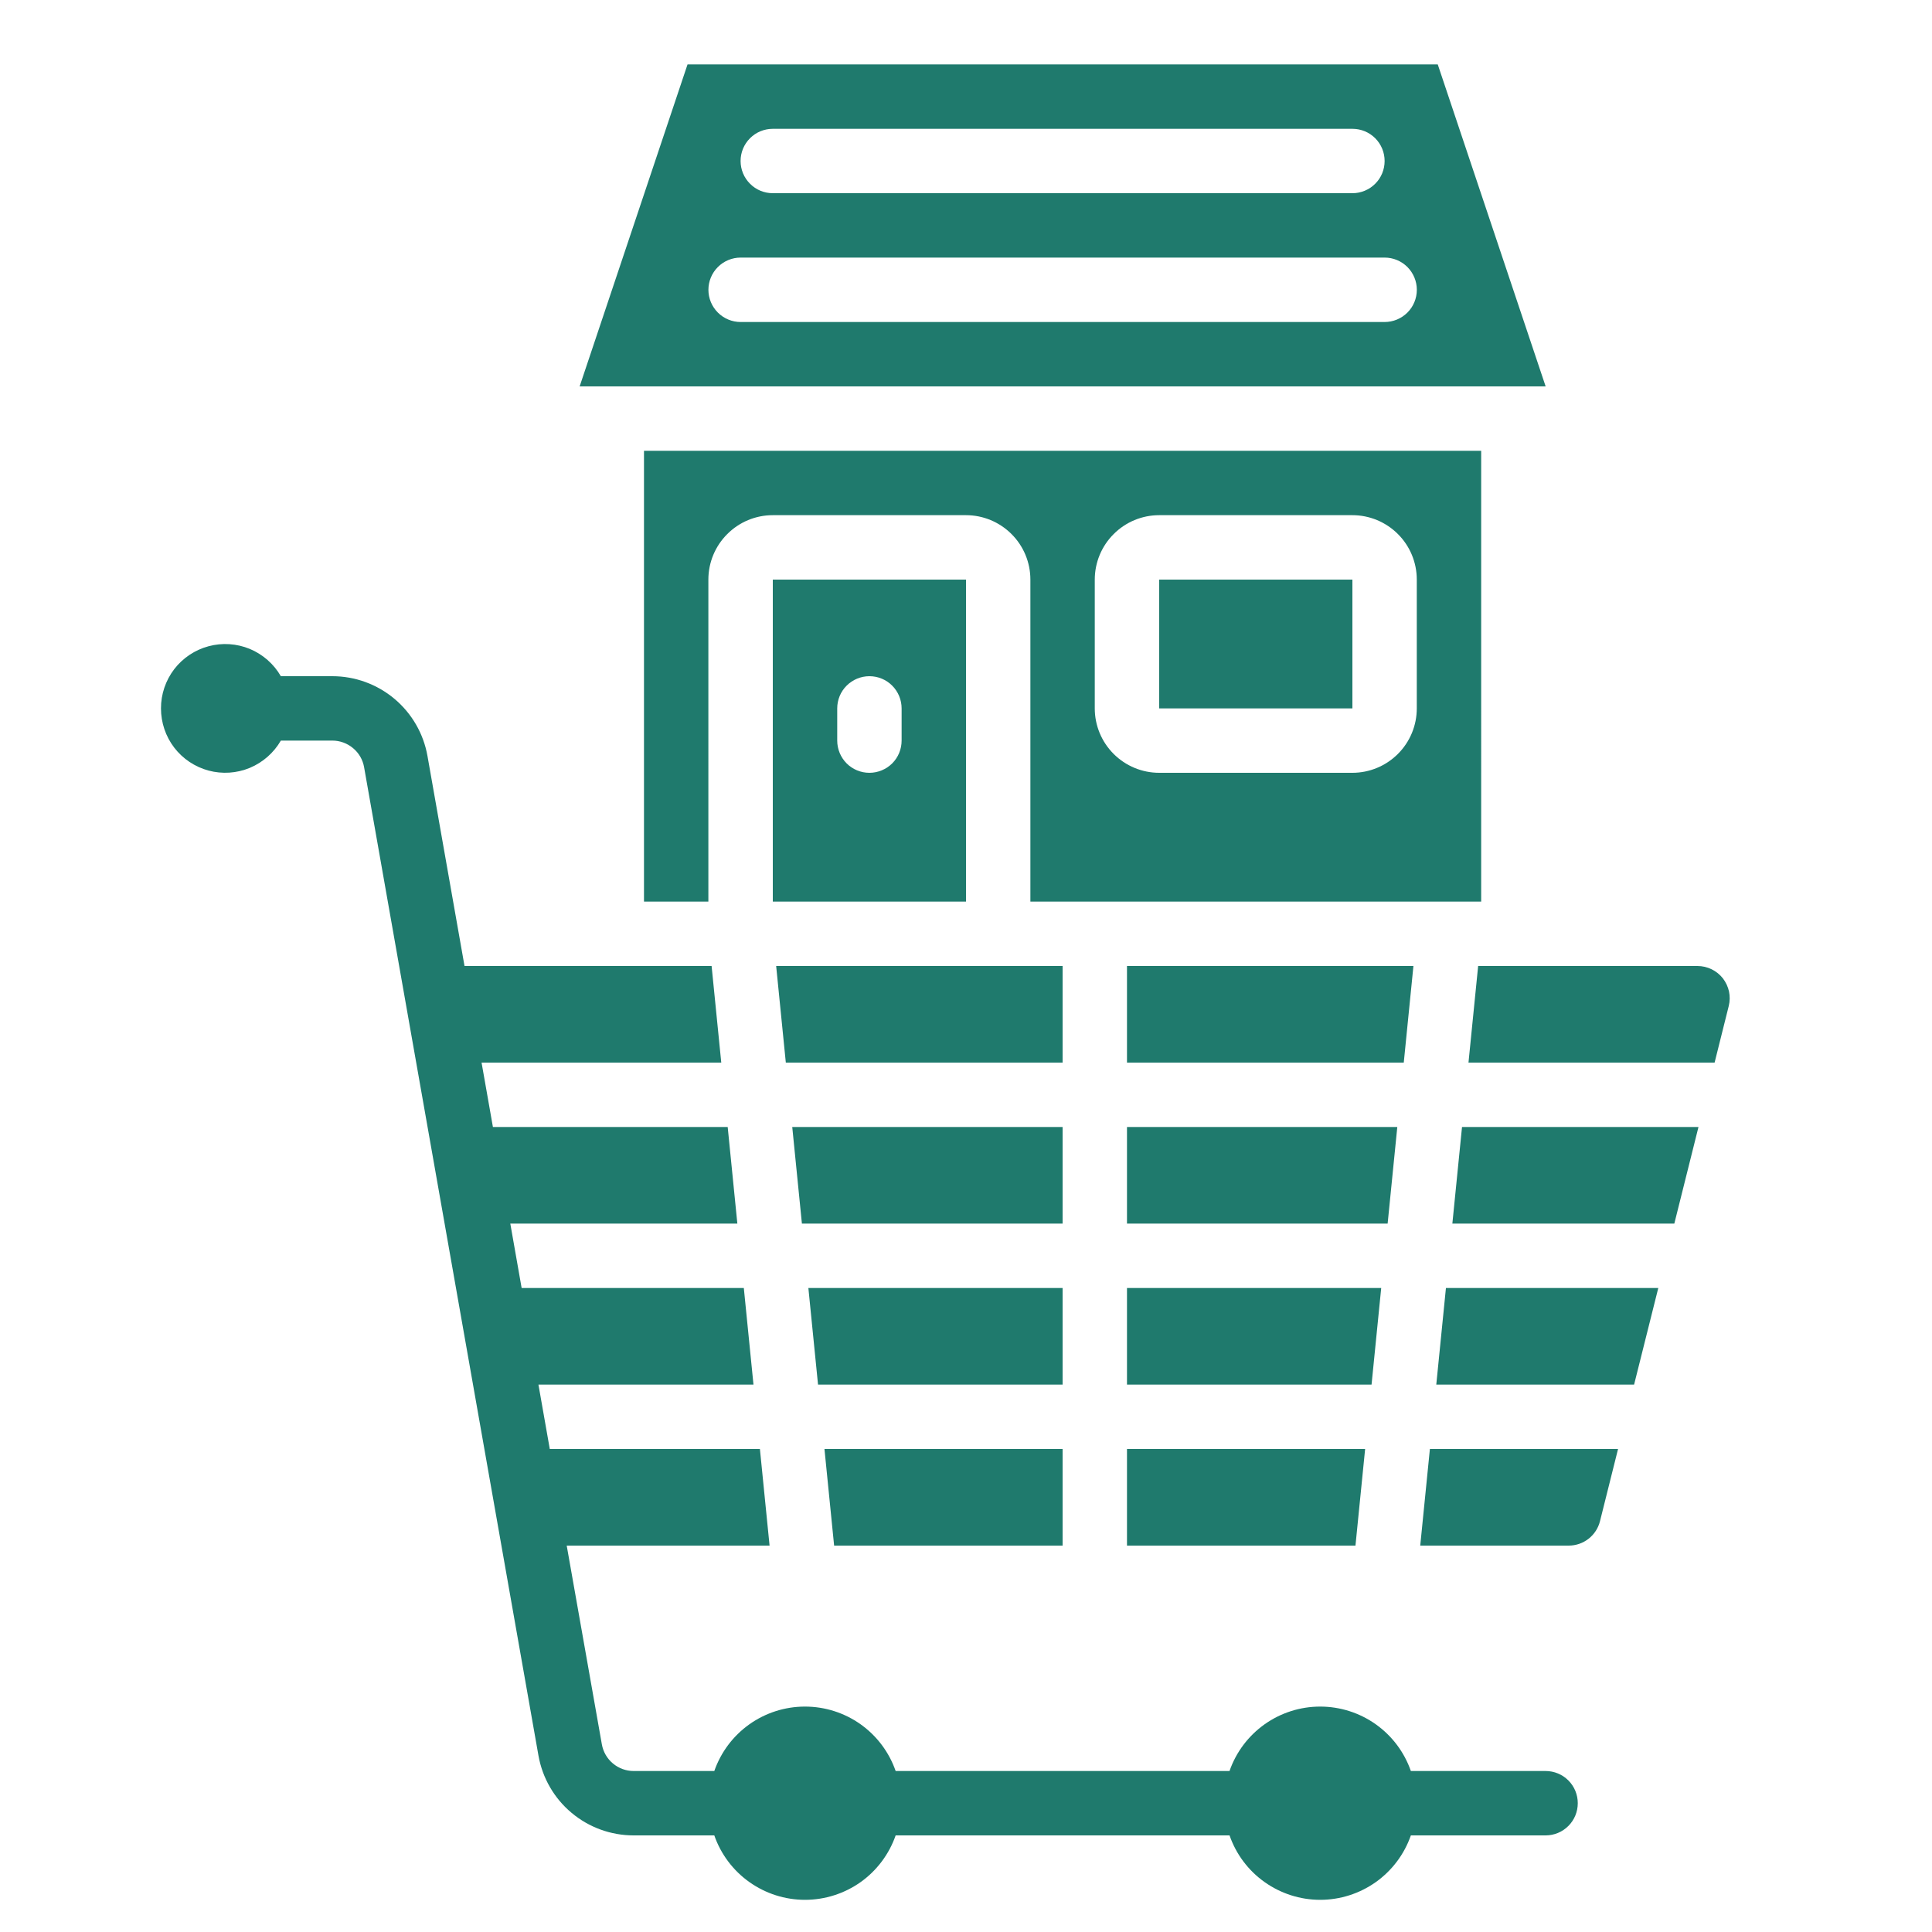
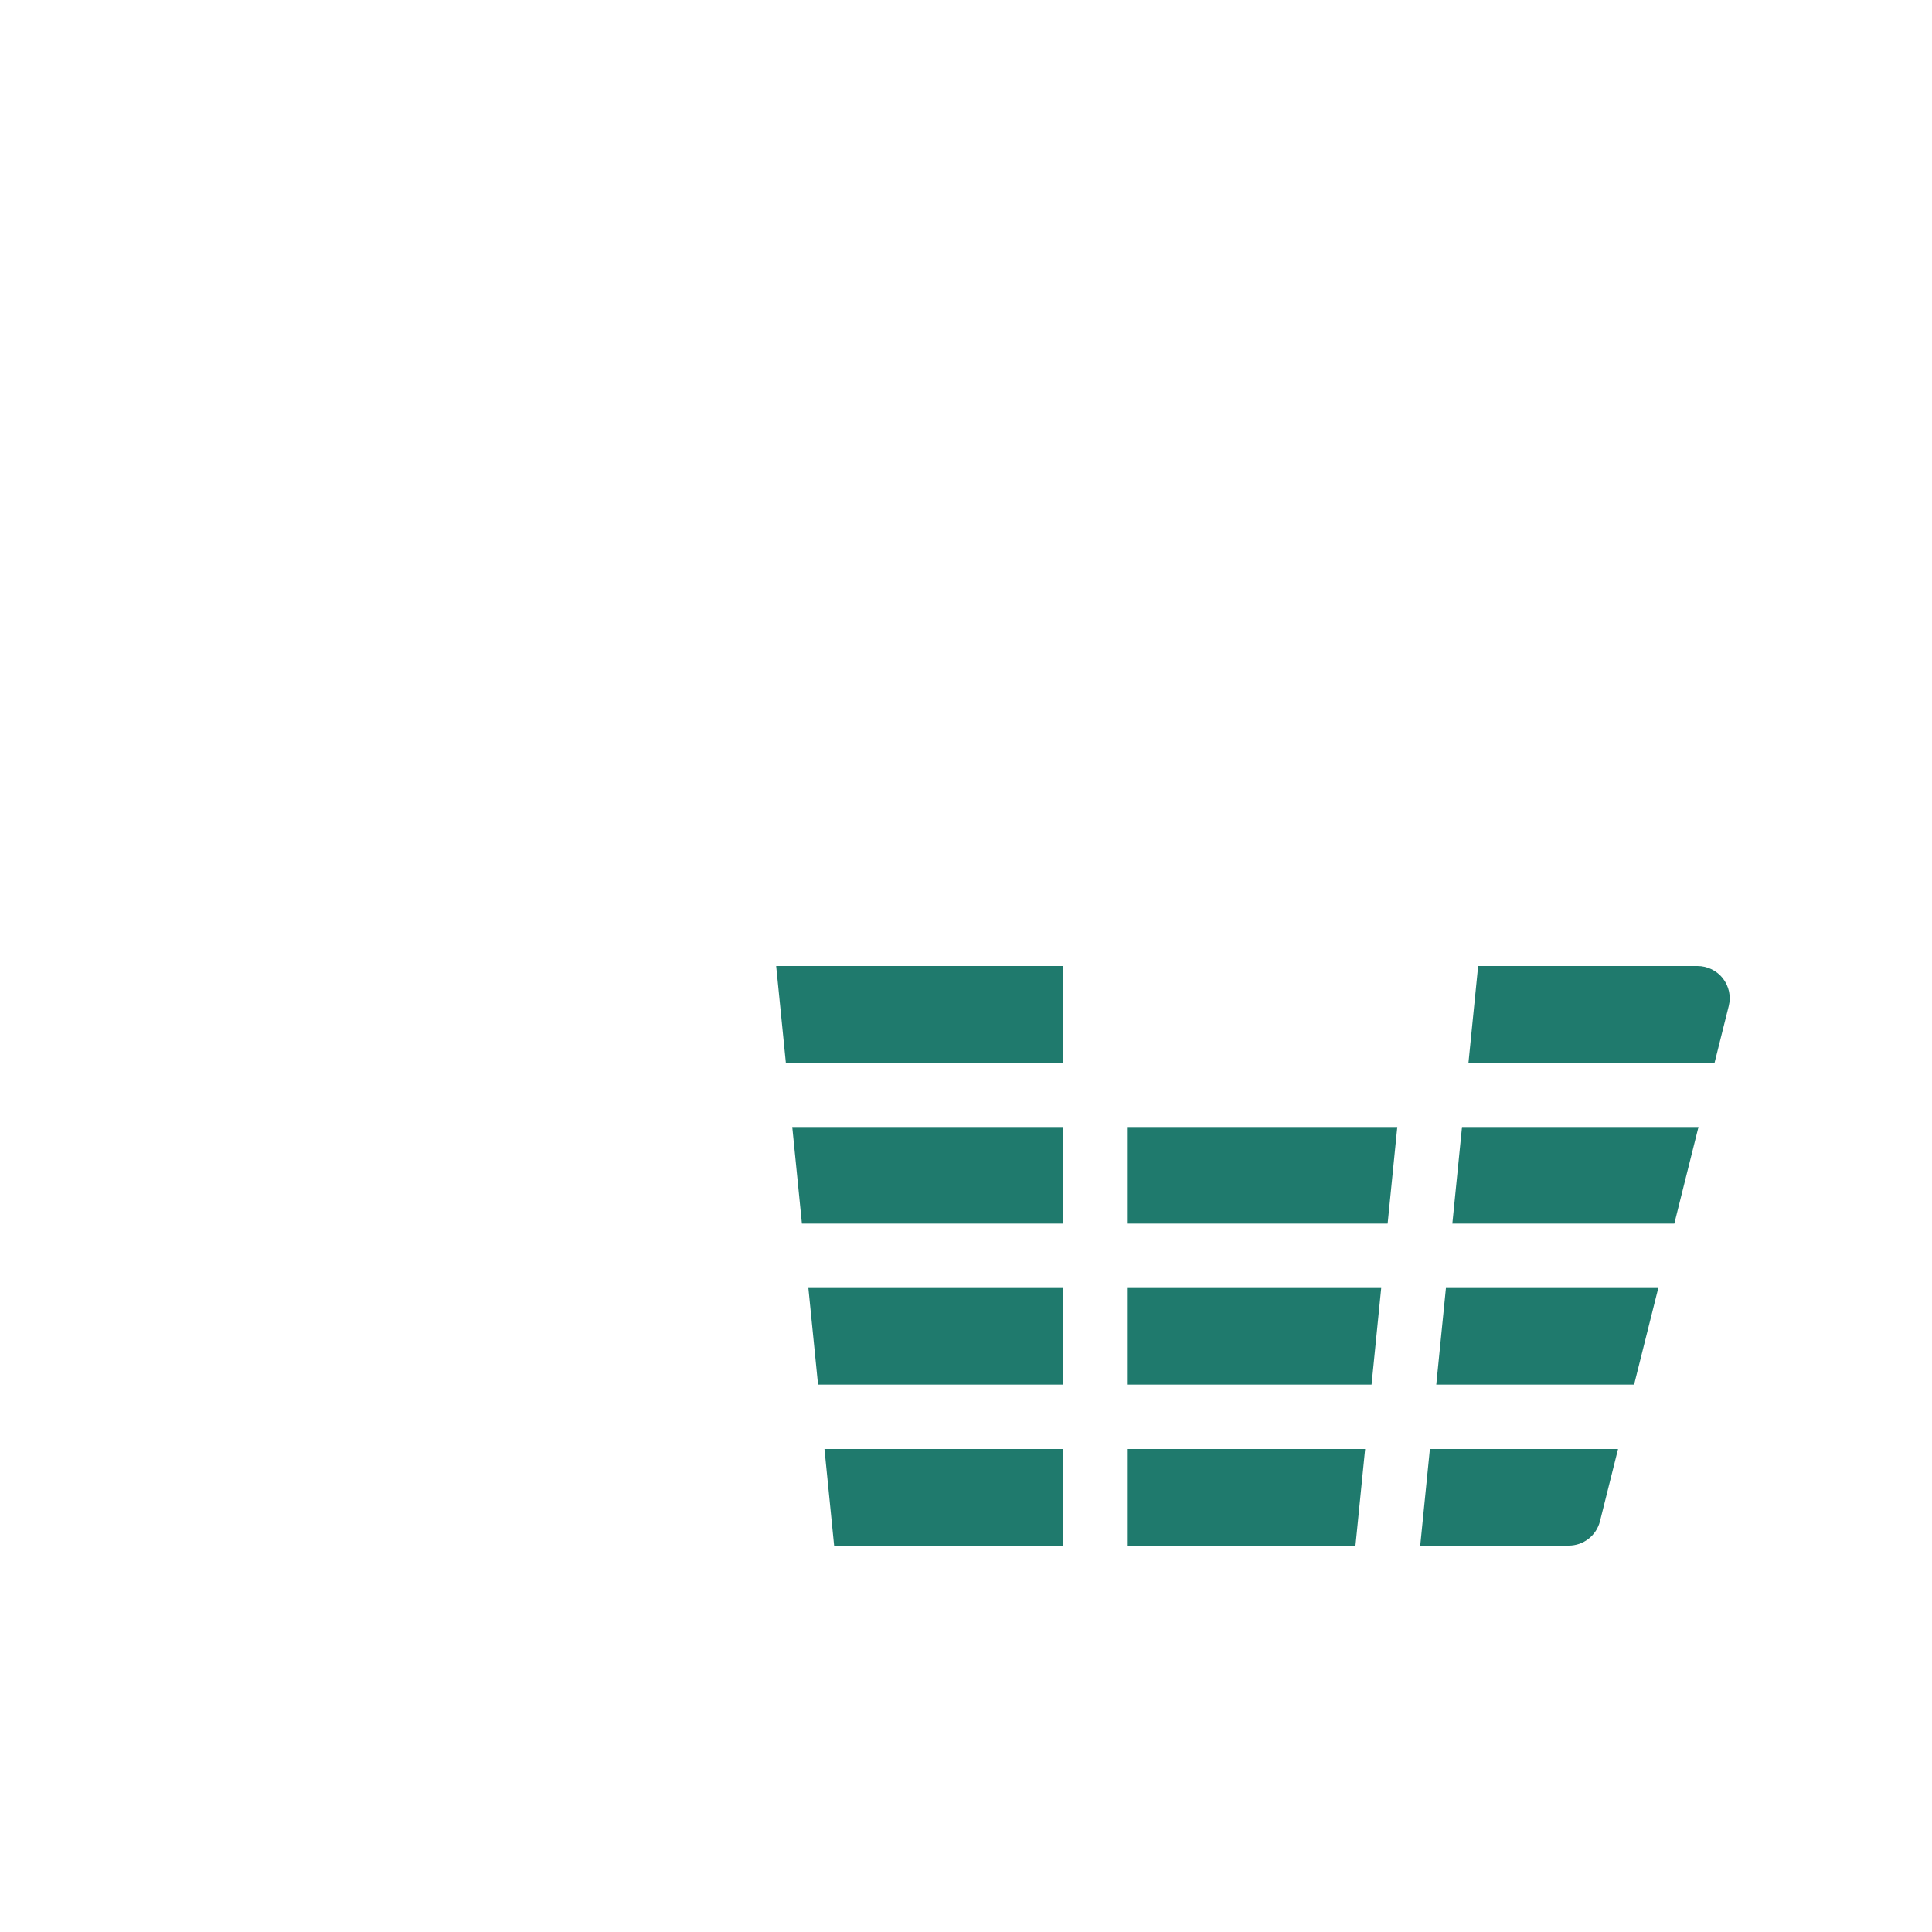
<svg xmlns="http://www.w3.org/2000/svg" width="46" height="46" fill="none" viewBox="0 0 46 46">
-   <path fill="#1F7A6D" d="M18.4 13.8v7.667H23V13.8h-4.6zm3.067 3.833c0 .204-.08.399-.224.543-.144.143-.34.224-.543.224s-.398-.08-.542-.224c-.143-.144-.224-.34-.224-.543v-.766c0-.204.08-.399.224-.542.144-.144.34-.225.542-.225.204 0 .399.08.543.225.143.143.224.338.224.542v.766zM34.232 1.533H16.37L13.801 9.2h23l-2.569-7.667zM18.401 3.067h13.8c.203 0 .398.08.542.224.144.144.224.339.224.542 0 .204-.08.399-.224.542-.144.144-.339.225-.542.225H18.4c-.204 0-.399-.08-.542-.225-.144-.143-.225-.338-.225-.542 0-.203.08-.398.225-.542.143-.144.338-.224.542-.224zm14.566 4.6H17.634c-.203 0-.398-.081-.542-.225-.144-.144-.225-.339-.225-.542s.081-.398.225-.542c.144-.144.339-.225.542-.225h15.333c.204 0 .399.081.543.225.143.144.224.339.224.542s-.08.398-.224.542c-.144.144-.34.225-.543.225z" />
-   <path fill="#1F7A6D" d="M35.266 10.733H15.333v10.734h1.533V13.8c0-.407.162-.797.45-1.084.287-.288.677-.45 1.084-.45H23c.406 0 .796.162 1.084.45.288.287.449.677.449 1.084v7.667h10.733V10.733zm-1.533 6.134c0 .406-.161.796-.45 1.084-.287.287-.677.449-1.083.449h-4.6c-.407 0-.797-.162-1.085-.45-.287-.287-.449-.677-.449-1.083V13.8c0-.407.162-.797.45-1.084.287-.288.677-.45 1.084-.45h4.6c.406 0 .796.162 1.084.45.288.287.449.677.449 1.084v3.067z" />
-   <path fill="#1F7A6D" d="M27.6 13.8h4.6v3.067h-4.6V13.8zM3.833 16.867c0 .337.11.665.314.932.205.268.493.46.818.548.326.087.67.065.982-.064.311-.13.571-.358.74-.65h1.226c.18 0 .355.064.493.18.139.115.232.276.263.454l4.152 23.536c.095.532.374 1.014.788 1.36.414.347.937.537 1.477.537h1.921c.156.448.448.837.835 1.111.387.275.85.423 1.324.423.475 0 .938-.148 1.325-.422.386-.275.678-.664.834-1.112h7.95c.155.448.447.837.834 1.111.387.275.85.423 1.324.423.475 0 .937-.148 1.324-.422.387-.275.679-.664.835-1.112H36.8c.203 0 .398-.08.542-.225.144-.143.224-.338.224-.542 0-.203-.08-.398-.224-.542-.144-.144-.339-.224-.542-.224h-3.208c-.156-.449-.448-.837-.835-1.112-.387-.275-.85-.422-1.324-.422-.475 0-.937.147-1.324.422s-.679.663-.835 1.112h-7.949c-.156-.449-.448-.837-.834-1.112-.387-.275-.85-.422-1.325-.422-.474 0-.937.147-1.324.422s-.678.663-.835 1.112h-1.92c-.181 0-.356-.064-.494-.18-.138-.115-.231-.276-.263-.454l-.837-4.733h4.83l-.23-2.3H13.09l-.27-1.533h5.12l-.23-2.3h-5.29l-.27-1.534h5.406l-.23-2.3h-5.59l-.27-1.533h5.707l-.23-2.3H11.06l-.882-5c-.094-.532-.372-1.014-.787-1.362-.414-.347-.937-.538-1.478-.538H6.687c-.169-.292-.429-.52-.74-.65-.311-.128-.656-.151-.982-.063-.325.087-.613.28-.818.547-.204.268-.315.596-.314.933zM33.653 23h-6.82v2.3h6.59l.23-2.3z" />
  <path fill="#1F7A6D" d="M32.886 30.667h-6.053v2.3h5.823l.23-2.3zM25.3 26.833h-6.437l.23 2.3H25.3v-2.3zM25.3 23h-6.82l.23 2.3h6.59V23zM33.27 26.833h-6.437v2.3h6.206l.23-2.3zM25.3 30.667h-6.053l.23 2.3H25.3v-2.3zM40.417 23h-5.223l-.23 2.3h5.86l.337-1.349c.028-.113.03-.23.006-.344-.025-.114-.075-.22-.146-.313-.072-.091-.163-.165-.268-.216-.105-.051-.22-.078-.336-.078zM40.44 26.833h-5.63l-.23 2.3h5.285l.575-2.3zM25.3 36.8v-2.3h-5.67l.23 2.3h5.44zM26.833 36.8h5.44l.23-2.3h-5.67v2.3zM39.483 30.667h-5.056l-.23 2.3h4.71l.576-2.3zM33.815 36.8h3.536c.171 0 .337-.057.472-.163.135-.105.23-.252.272-.418l.43-1.719h-4.48l-.23 2.3z" />
</svg>